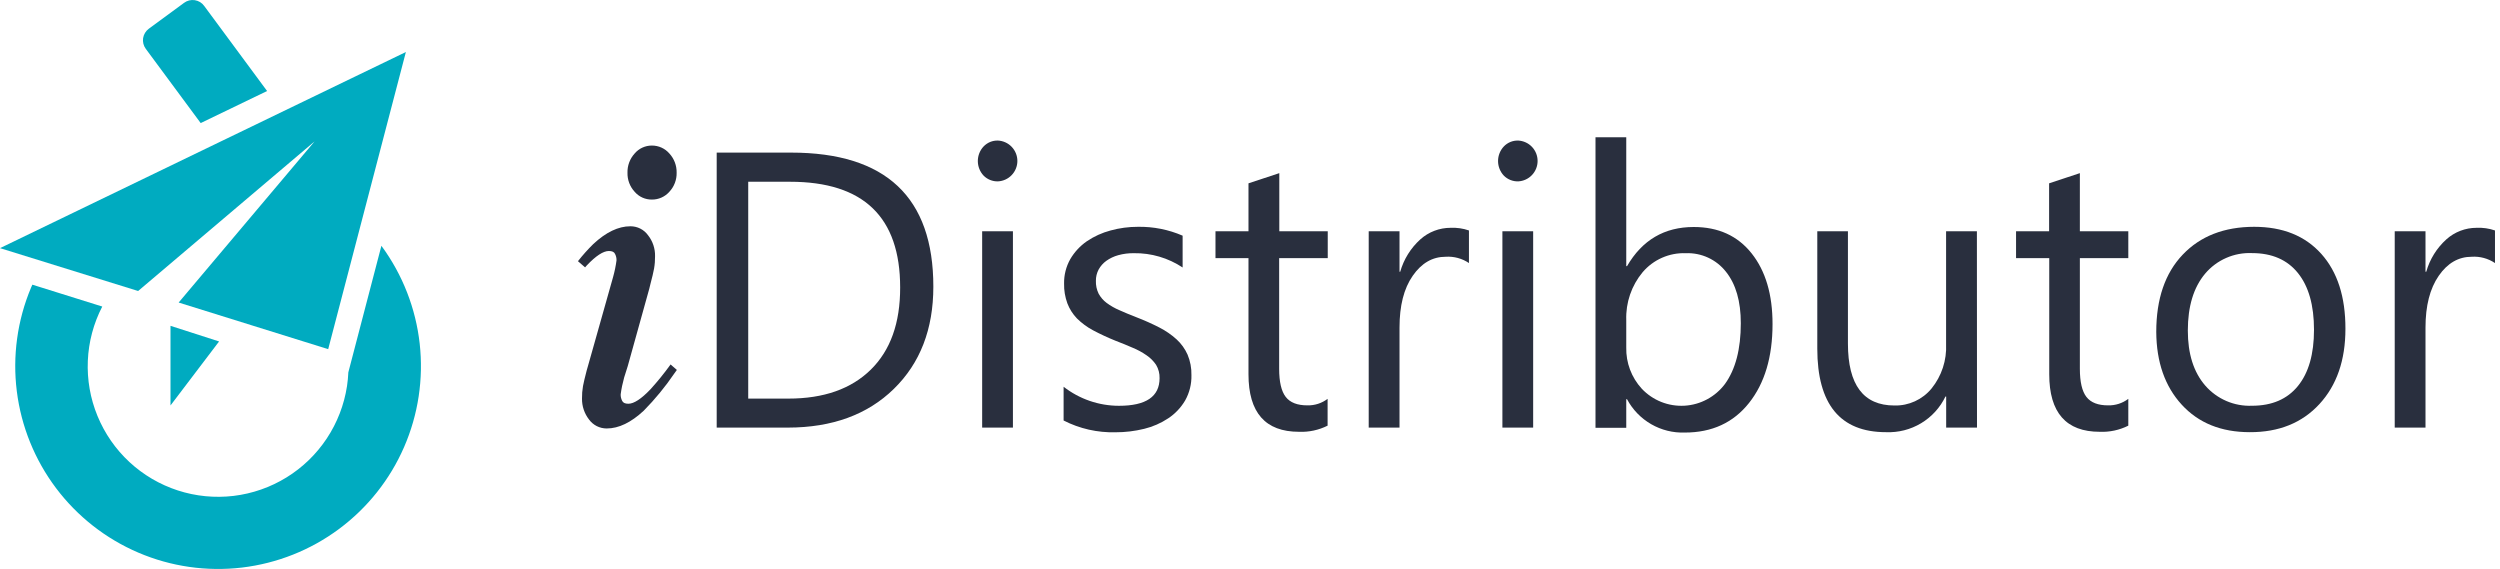
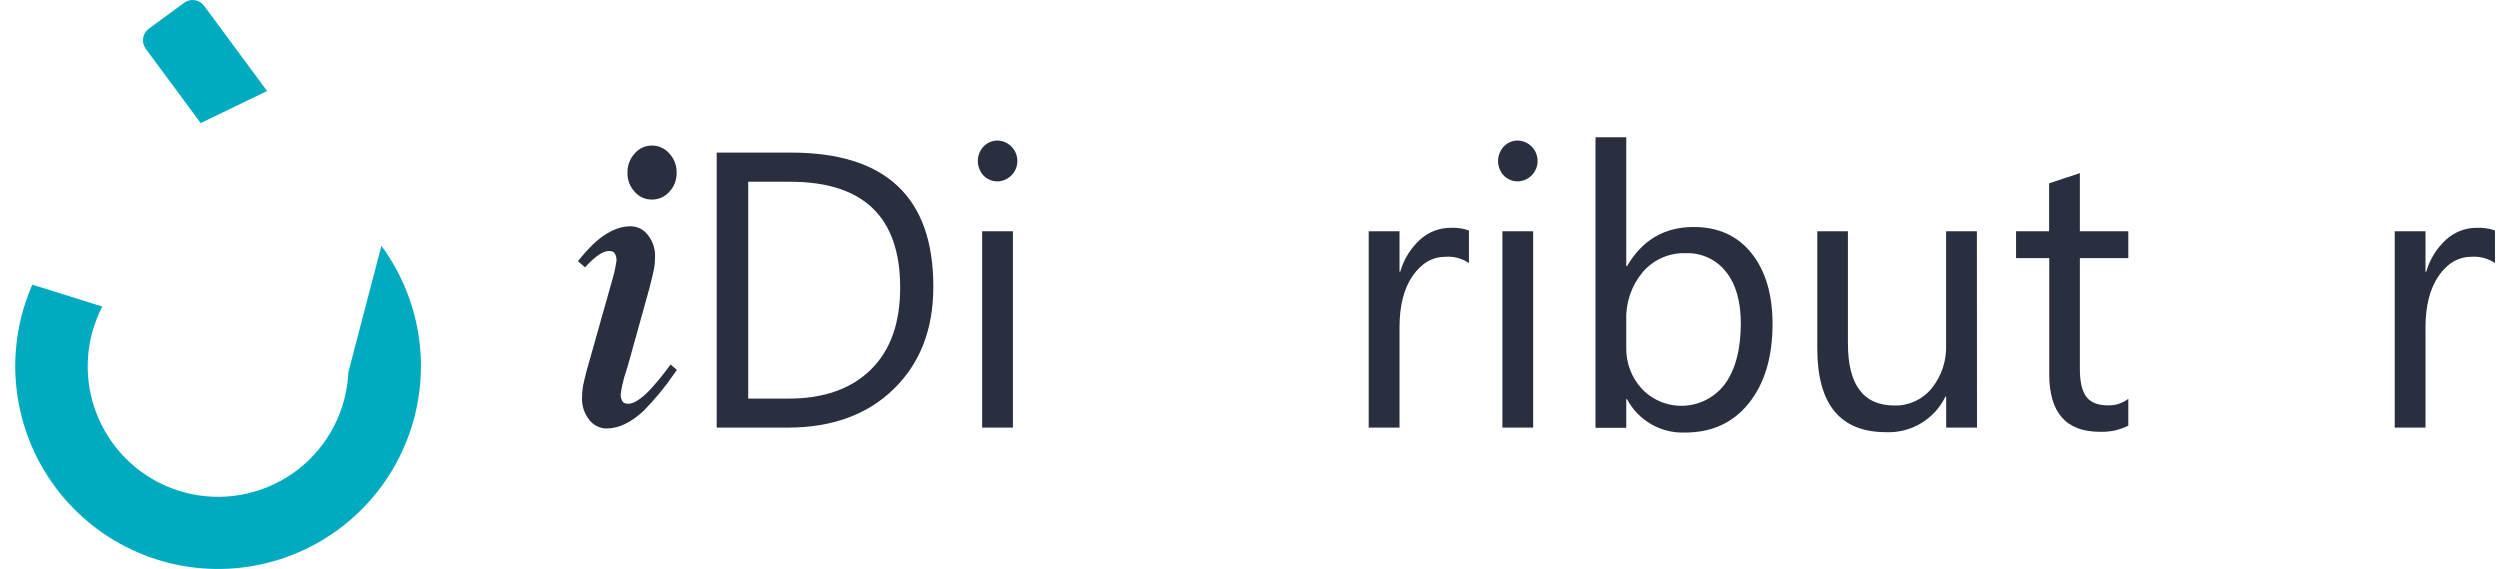
<svg xmlns="http://www.w3.org/2000/svg" width="145" height="33" viewBox="0 0 145 33" fill="none">
  <path d="M22.138 14.279L22.121 14.257L20.204 21.594C20.192 21.861 20.166 22.128 20.127 22.392C19.961 23.477 19.562 24.512 18.956 25.427C18.351 26.341 17.554 27.114 16.62 27.689C15.686 28.265 14.639 28.631 13.549 28.762C12.46 28.892 11.355 28.784 10.312 28.445C9.269 28.106 8.312 27.544 7.507 26.798C6.703 26.052 6.071 25.14 5.654 24.126C5.237 23.111 5.046 22.018 5.094 20.922C5.141 19.826 5.427 18.753 5.931 17.779L1.876 16.511L1.801 16.682C1.005 18.579 0.72 20.651 0.975 22.691C1.23 24.732 2.015 26.67 3.252 28.313C4.489 29.956 6.135 31.246 8.027 32.054C9.918 32.862 11.988 33.16 14.03 32.919C16.073 32.677 18.016 31.905 19.667 30.678C21.317 29.451 22.618 27.814 23.438 25.928C24.258 24.042 24.57 21.974 24.342 19.93C24.113 17.886 23.354 15.938 22.138 14.279Z" fill="#00ABC0" />
  <path d="M11.64 7.138L15.491 5.279L11.845 0.346C11.781 0.256 11.699 0.18 11.605 0.122C11.511 0.065 11.406 0.026 11.297 0.01C11.188 -0.007 11.077 -0.002 10.97 0.025C10.863 0.052 10.762 0.1 10.674 0.166L8.632 1.666C8.544 1.731 8.469 1.812 8.412 1.906C8.355 2 8.317 2.104 8.3 2.212C8.284 2.321 8.289 2.431 8.316 2.538C8.342 2.644 8.39 2.744 8.455 2.832L11.64 7.138Z" fill="#00ABC0" />
-   <path d="M9.889 23.516L12.707 19.804L9.889 18.898V23.516ZM0 14.392L8.011 16.878L18.245 8.202L10.362 17.547L19.035 20.251L23.541 3.017L0 14.392Z" fill="#00ABC0" />
  <path d="M36.811 11.124C36.533 10.824 36.384 10.428 36.394 10.02C36.383 9.607 36.533 9.206 36.811 8.901C36.934 8.756 37.087 8.64 37.26 8.561C37.433 8.482 37.621 8.441 37.811 8.442C38.002 8.442 38.192 8.482 38.366 8.561C38.541 8.64 38.696 8.756 38.822 8.901C39.103 9.205 39.254 9.606 39.245 10.02C39.254 10.429 39.102 10.826 38.822 11.124C38.695 11.267 38.54 11.382 38.365 11.459C38.191 11.537 38.002 11.576 37.811 11.575C37.621 11.577 37.434 11.538 37.261 11.461C37.088 11.383 36.934 11.268 36.811 11.124Z" fill="#292F3E" />
  <path d="M38.894 21.138C38.535 21.638 38.147 22.116 37.734 22.572C37.198 23.135 36.768 23.417 36.444 23.417C36.253 23.417 36.134 23.359 36.084 23.246C36.025 23.131 35.995 23.002 35.999 22.873C36.043 22.544 36.111 22.218 36.2 21.898L36.41 21.232L37.659 16.743L37.72 16.492C37.828 16.091 37.897 15.787 37.935 15.583C37.977 15.343 37.996 15.1 37.993 14.857C38.003 14.416 37.858 13.986 37.584 13.641C37.467 13.479 37.313 13.348 37.135 13.258C36.956 13.168 36.759 13.123 36.56 13.124C35.864 13.124 35.145 13.47 34.41 14.155C34.093 14.467 33.796 14.799 33.521 15.149L33.935 15.508C33.963 15.478 33.999 15.431 34.026 15.403C34.56 14.837 34.991 14.558 35.314 14.558C35.504 14.558 35.623 14.613 35.673 14.729C35.733 14.844 35.762 14.973 35.758 15.102C35.714 15.431 35.647 15.756 35.557 16.075L34.471 19.923L34.101 21.232L34.029 21.483C33.924 21.884 33.852 22.188 33.814 22.392C33.772 22.631 33.753 22.873 33.756 23.116C33.749 23.557 33.894 23.986 34.165 24.334C34.282 24.495 34.437 24.626 34.615 24.716C34.793 24.805 34.99 24.852 35.19 24.851C35.886 24.851 36.604 24.505 37.339 23.818C37.995 23.152 38.59 22.428 39.115 21.655L39.258 21.456L38.894 21.138Z" fill="#292F3E" />
  <path d="M41.568 24.801V8.851H45.88C51.383 8.851 54.134 11.443 54.134 16.627C54.134 19.089 53.37 21.066 51.841 22.558C50.313 24.05 48.267 24.797 45.706 24.801H41.568ZM43.397 10.542V23.119H45.728C47.774 23.119 49.367 22.559 50.507 21.439C51.647 20.319 52.214 18.73 52.209 16.671C52.209 12.587 50.081 10.543 45.827 10.542H43.397Z" fill="#292F3E" />
  <path d="M57.88 10.52C57.726 10.524 57.574 10.496 57.431 10.439C57.288 10.382 57.159 10.297 57.051 10.188C56.834 9.959 56.714 9.655 56.714 9.34C56.714 9.025 56.834 8.721 57.051 8.492C57.158 8.381 57.287 8.293 57.429 8.234C57.572 8.176 57.725 8.148 57.88 8.152C58.184 8.167 58.47 8.298 58.68 8.518C58.89 8.739 59.008 9.031 59.008 9.336C59.008 9.64 58.89 9.933 58.68 10.153C58.47 10.374 58.184 10.505 57.88 10.52ZM58.75 24.801H56.965V13.412H58.75V24.801Z" fill="#292F3E" />
-   <path d="M61.689 24.389V22.431C62.606 23.147 63.737 23.536 64.902 23.536C66.471 23.536 67.255 23.002 67.255 21.934C67.263 21.662 67.193 21.394 67.053 21.16C66.906 20.942 66.719 20.755 66.501 20.608C66.249 20.432 65.979 20.285 65.694 20.169C65.385 20.039 65.053 19.892 64.697 19.762C64.253 19.583 63.819 19.381 63.396 19.157C63.052 18.974 62.737 18.741 62.46 18.467C62.219 18.215 62.031 17.919 61.907 17.594C61.773 17.227 61.708 16.838 61.717 16.448C61.708 15.952 61.832 15.462 62.076 15.03C62.316 14.62 62.643 14.266 63.034 13.995C63.456 13.709 63.923 13.497 64.415 13.367C64.932 13.225 65.465 13.154 66.001 13.155C66.891 13.14 67.775 13.315 68.592 13.669V15.514C67.754 14.958 66.767 14.669 65.761 14.685C65.456 14.681 65.152 14.72 64.857 14.801C64.609 14.869 64.374 14.98 64.164 15.13C63.98 15.263 63.828 15.436 63.719 15.635C63.613 15.836 63.559 16.06 63.562 16.287C63.553 16.544 63.607 16.799 63.719 17.03C63.833 17.24 63.99 17.423 64.181 17.566C64.41 17.736 64.659 17.878 64.921 17.989C65.211 18.113 65.543 18.265 65.913 18.401C66.366 18.575 66.809 18.773 67.241 18.994C67.605 19.179 67.942 19.411 68.244 19.685C68.514 19.933 68.73 20.234 68.879 20.569C69.037 20.946 69.113 21.351 69.103 21.76C69.116 22.272 68.99 22.779 68.739 23.226C68.496 23.64 68.162 23.994 67.763 24.259C67.335 24.544 66.86 24.752 66.36 24.873C65.818 25.006 65.261 25.073 64.703 25.072C63.657 25.1 62.62 24.866 61.689 24.389Z" fill="#292F3E" />
-   <path d="M77.001 24.688C76.487 24.945 75.917 25.068 75.343 25.044C73.389 25.044 72.412 23.932 72.412 21.707V14.97H70.498V13.412H72.412V10.633L74.2 10.042V13.412H77.009V14.97H74.191V21.387C74.191 22.149 74.318 22.694 74.573 23.022C74.827 23.35 75.248 23.513 75.835 23.511C76.255 23.52 76.666 23.387 77.001 23.133V24.688Z" fill="#292F3E" />
  <path d="M85.199 15.257C84.802 14.989 84.327 14.861 83.849 14.892C83.086 14.892 82.451 15.257 81.937 15.997C81.423 16.738 81.172 17.732 81.172 19V24.801H79.385V13.412H81.172V15.76H81.213C81.418 15.038 81.822 14.388 82.379 13.884C82.861 13.452 83.486 13.213 84.133 13.213C84.495 13.196 84.857 13.248 85.199 13.367V15.257Z" fill="#292F3E" />
  <path d="M88.053 10.52C87.9 10.524 87.747 10.496 87.604 10.439C87.462 10.382 87.332 10.297 87.224 10.188C87.008 9.959 86.887 9.655 86.887 9.34C86.887 9.025 87.008 8.721 87.224 8.492C87.331 8.381 87.46 8.293 87.603 8.234C87.745 8.176 87.899 8.148 88.053 8.152C88.357 8.167 88.644 8.298 88.854 8.518C89.064 8.739 89.181 9.031 89.181 9.336C89.181 9.64 89.064 9.933 88.854 10.153C88.644 10.374 88.357 10.505 88.053 10.52ZM88.923 24.801H87.139V13.412H88.923V24.801Z" fill="#292F3E" />
  <path d="M94.368 23.155H94.323V24.812H92.539V7.962H94.323V15.437H94.368C95.246 13.923 96.535 13.166 98.235 13.166C99.664 13.166 100.784 13.676 101.594 14.696C102.404 15.716 102.809 17.083 102.807 18.796C102.807 20.7 102.353 22.225 101.445 23.37C100.537 24.515 99.296 25.088 97.721 25.088C97.037 25.112 96.36 24.944 95.767 24.602C95.175 24.26 94.69 23.759 94.368 23.155ZM94.323 18.561V20.152C94.302 21.037 94.625 21.895 95.224 22.547C95.54 22.881 95.925 23.143 96.353 23.313C96.781 23.483 97.24 23.557 97.7 23.531C98.159 23.505 98.608 23.378 99.013 23.16C99.418 22.943 99.771 22.639 100.047 22.271C100.66 21.425 100.967 20.25 100.967 18.746C100.967 17.477 100.681 16.483 100.108 15.765C99.833 15.413 99.478 15.132 99.072 14.944C98.667 14.757 98.223 14.668 97.776 14.685C97.302 14.668 96.831 14.758 96.397 14.95C95.963 15.141 95.578 15.429 95.271 15.79C94.626 16.566 94.289 17.552 94.323 18.561Z" fill="#292F3E" />
  <path d="M114.666 24.801H112.878V22.997H112.837C112.527 23.641 112.036 24.181 111.423 24.548C110.81 24.916 110.103 25.096 109.389 25.066C106.732 25.066 105.403 23.45 105.403 20.218V13.412H107.18V19.928C107.18 22.322 108.079 23.519 109.878 23.519C110.288 23.529 110.695 23.445 111.068 23.274C111.441 23.103 111.77 22.85 112.03 22.533C112.617 21.807 112.917 20.891 112.873 19.959V13.412H114.66L114.666 24.801Z" fill="#292F3E" />
  <path d="M123.442 24.688C122.928 24.946 122.358 25.068 121.784 25.044C119.832 25.044 118.856 23.932 118.856 21.707V14.97H116.931V13.412H118.848V10.633L120.632 10.042V13.412H123.442V14.97H120.632V21.387C120.632 22.149 120.759 22.694 121.013 23.022C121.268 23.35 121.688 23.513 122.276 23.511C122.696 23.52 123.107 23.387 123.442 23.133V24.688Z" fill="#292F3E" />
-   <path d="M130.488 25.066C128.831 25.066 127.515 24.535 126.541 23.472C125.567 22.41 125.074 21.003 125.063 19.251C125.063 17.336 125.575 15.842 126.599 14.768C127.623 13.694 129.004 13.157 130.742 13.155C132.4 13.155 133.697 13.678 134.635 14.724C135.572 15.77 136.039 17.219 136.035 19.072C136.035 20.889 135.532 22.344 134.527 23.436C133.521 24.528 132.175 25.072 130.488 25.066ZM130.618 14.68C130.103 14.657 129.589 14.753 129.117 14.961C128.645 15.168 128.226 15.481 127.894 15.876C127.228 16.671 126.894 17.77 126.894 19.171C126.894 20.523 127.231 21.587 127.905 22.364C128.241 22.75 128.659 23.055 129.129 23.258C129.598 23.46 130.107 23.554 130.618 23.533C131.773 23.533 132.66 23.151 133.281 22.387C133.902 21.622 134.212 20.536 134.212 19.127C134.212 17.705 133.902 16.609 133.281 15.837C132.66 15.066 131.773 14.68 130.618 14.68Z" fill="#292F3E" />
  <path d="M144.709 15.257C144.311 14.989 143.836 14.861 143.358 14.892C142.596 14.892 141.957 15.257 141.446 15.997C140.935 16.738 140.679 17.732 140.679 19V24.801H138.894V13.412H140.679V15.76H140.723C140.927 15.037 141.331 14.387 141.888 13.884C142.369 13.452 142.993 13.213 143.64 13.213C144.003 13.196 144.366 13.248 144.709 13.367V15.257Z" fill="#292F3E" />
</svg>